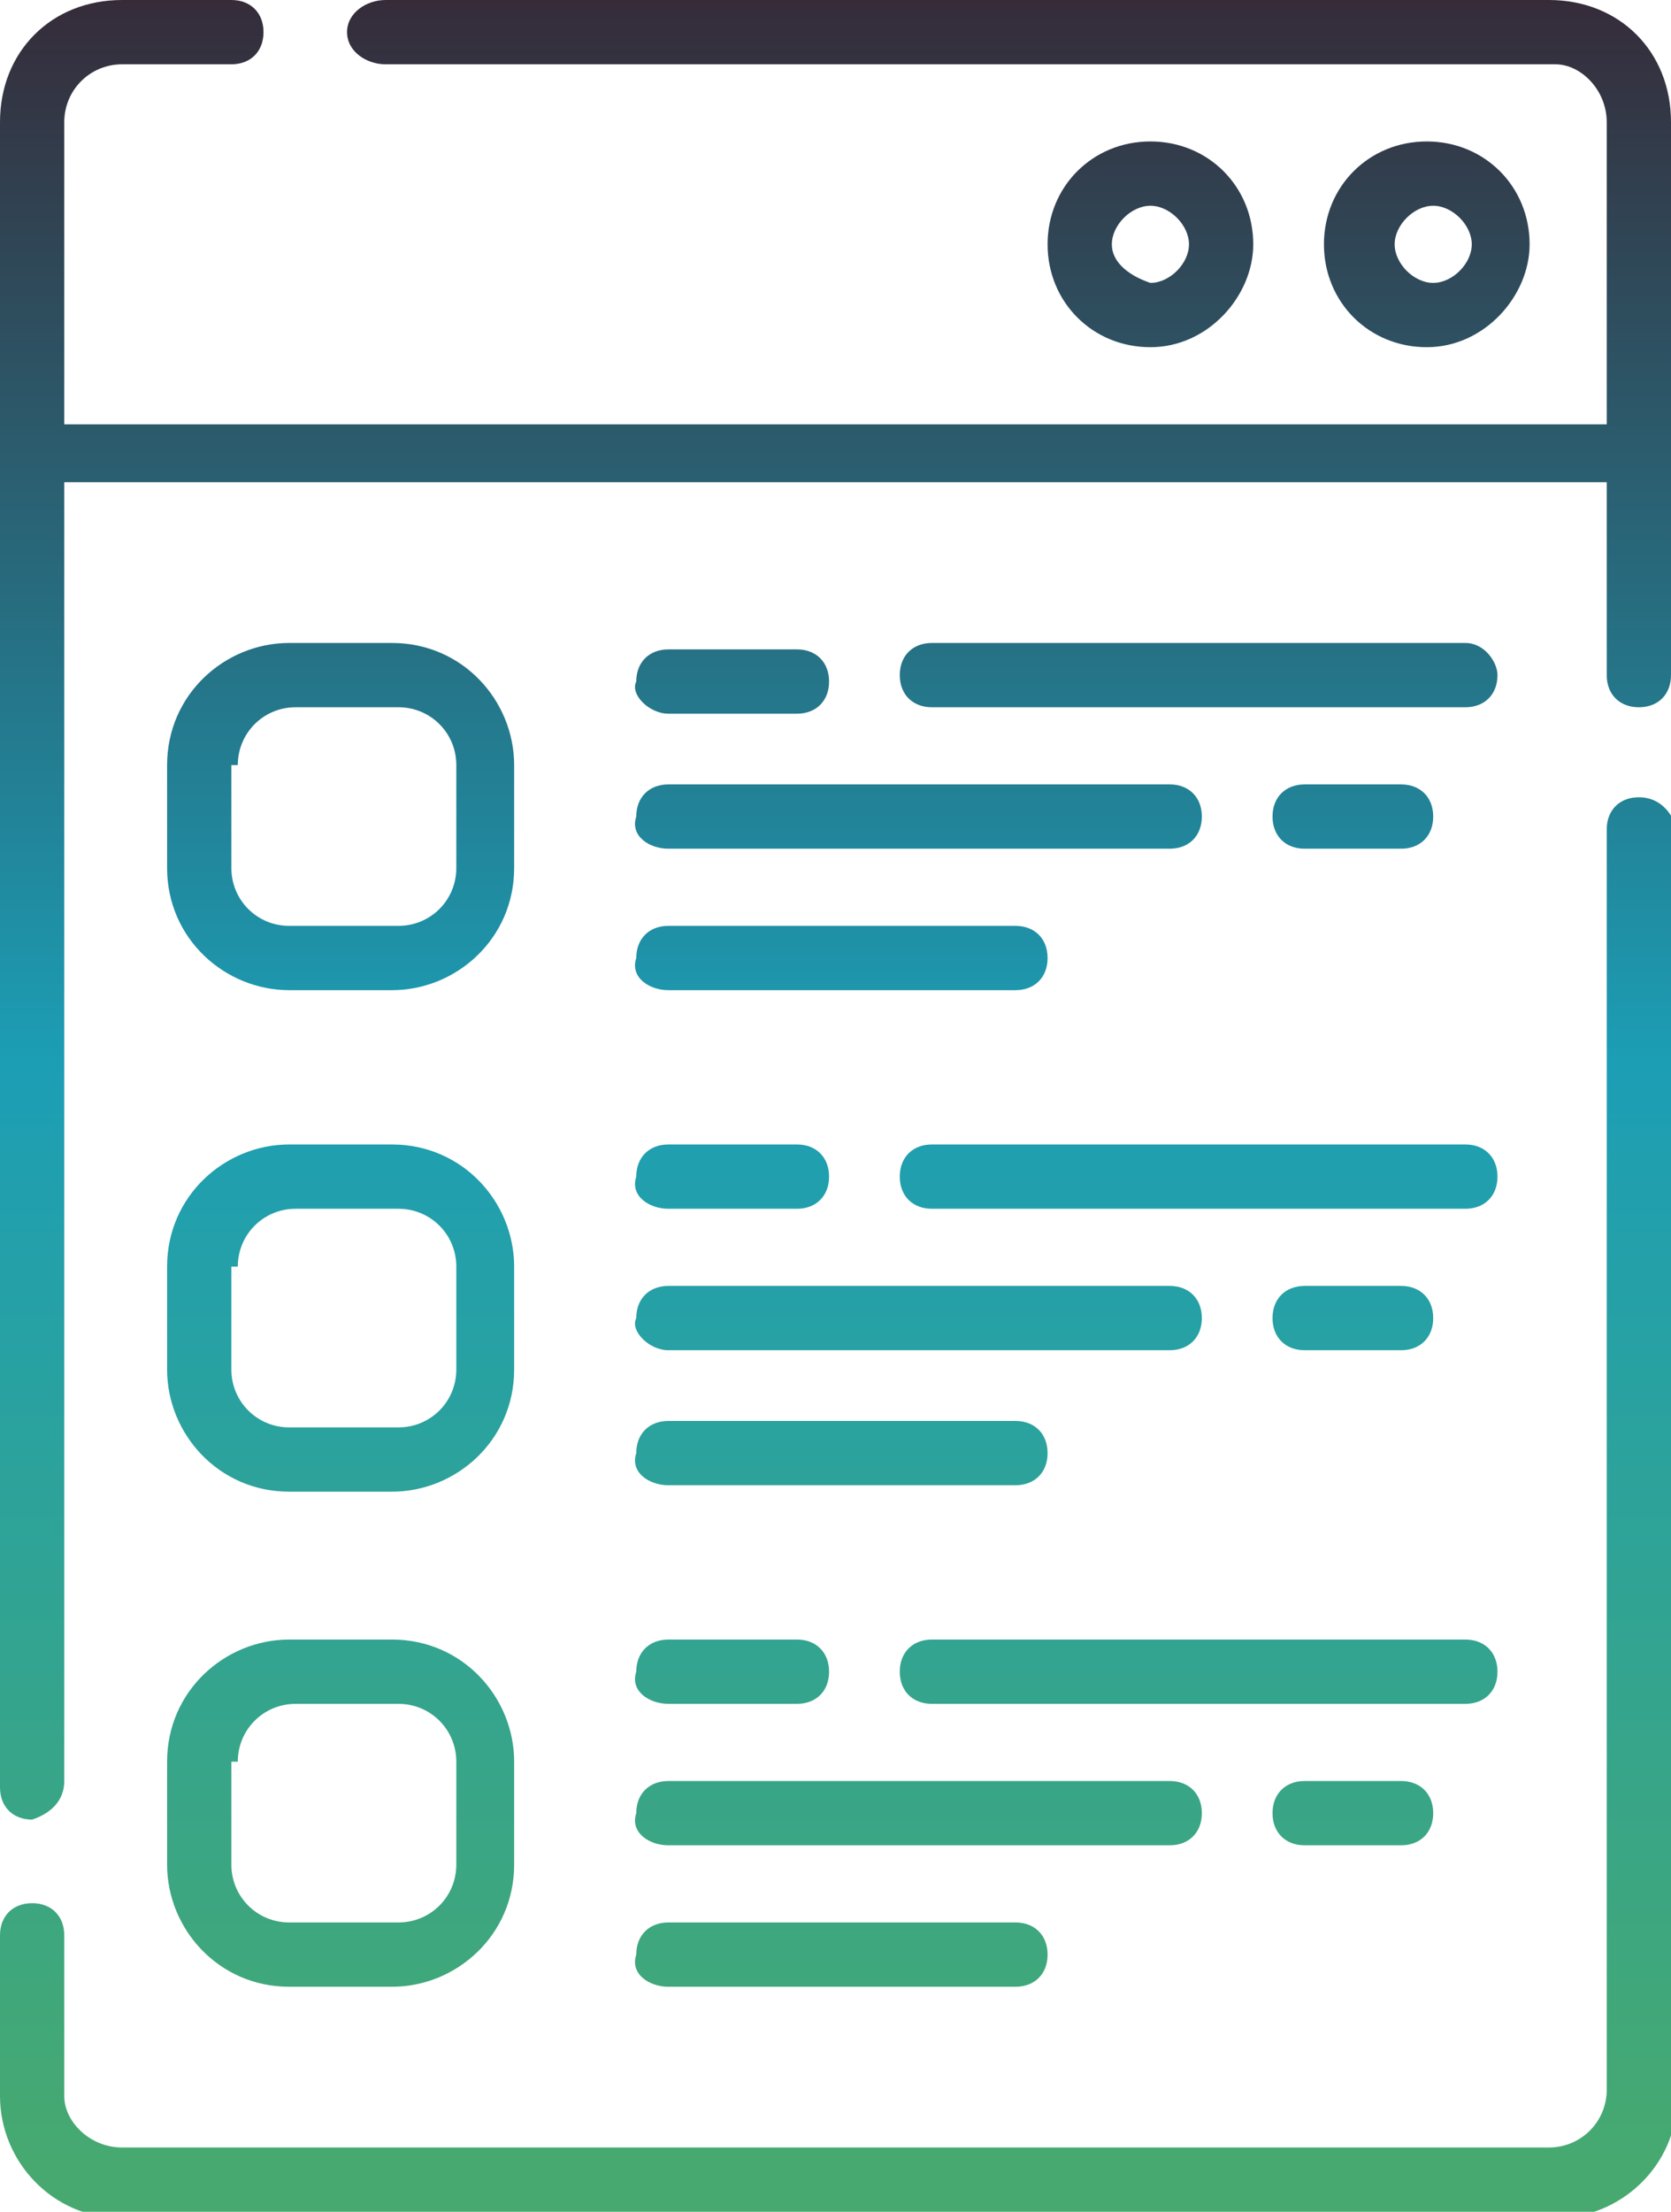
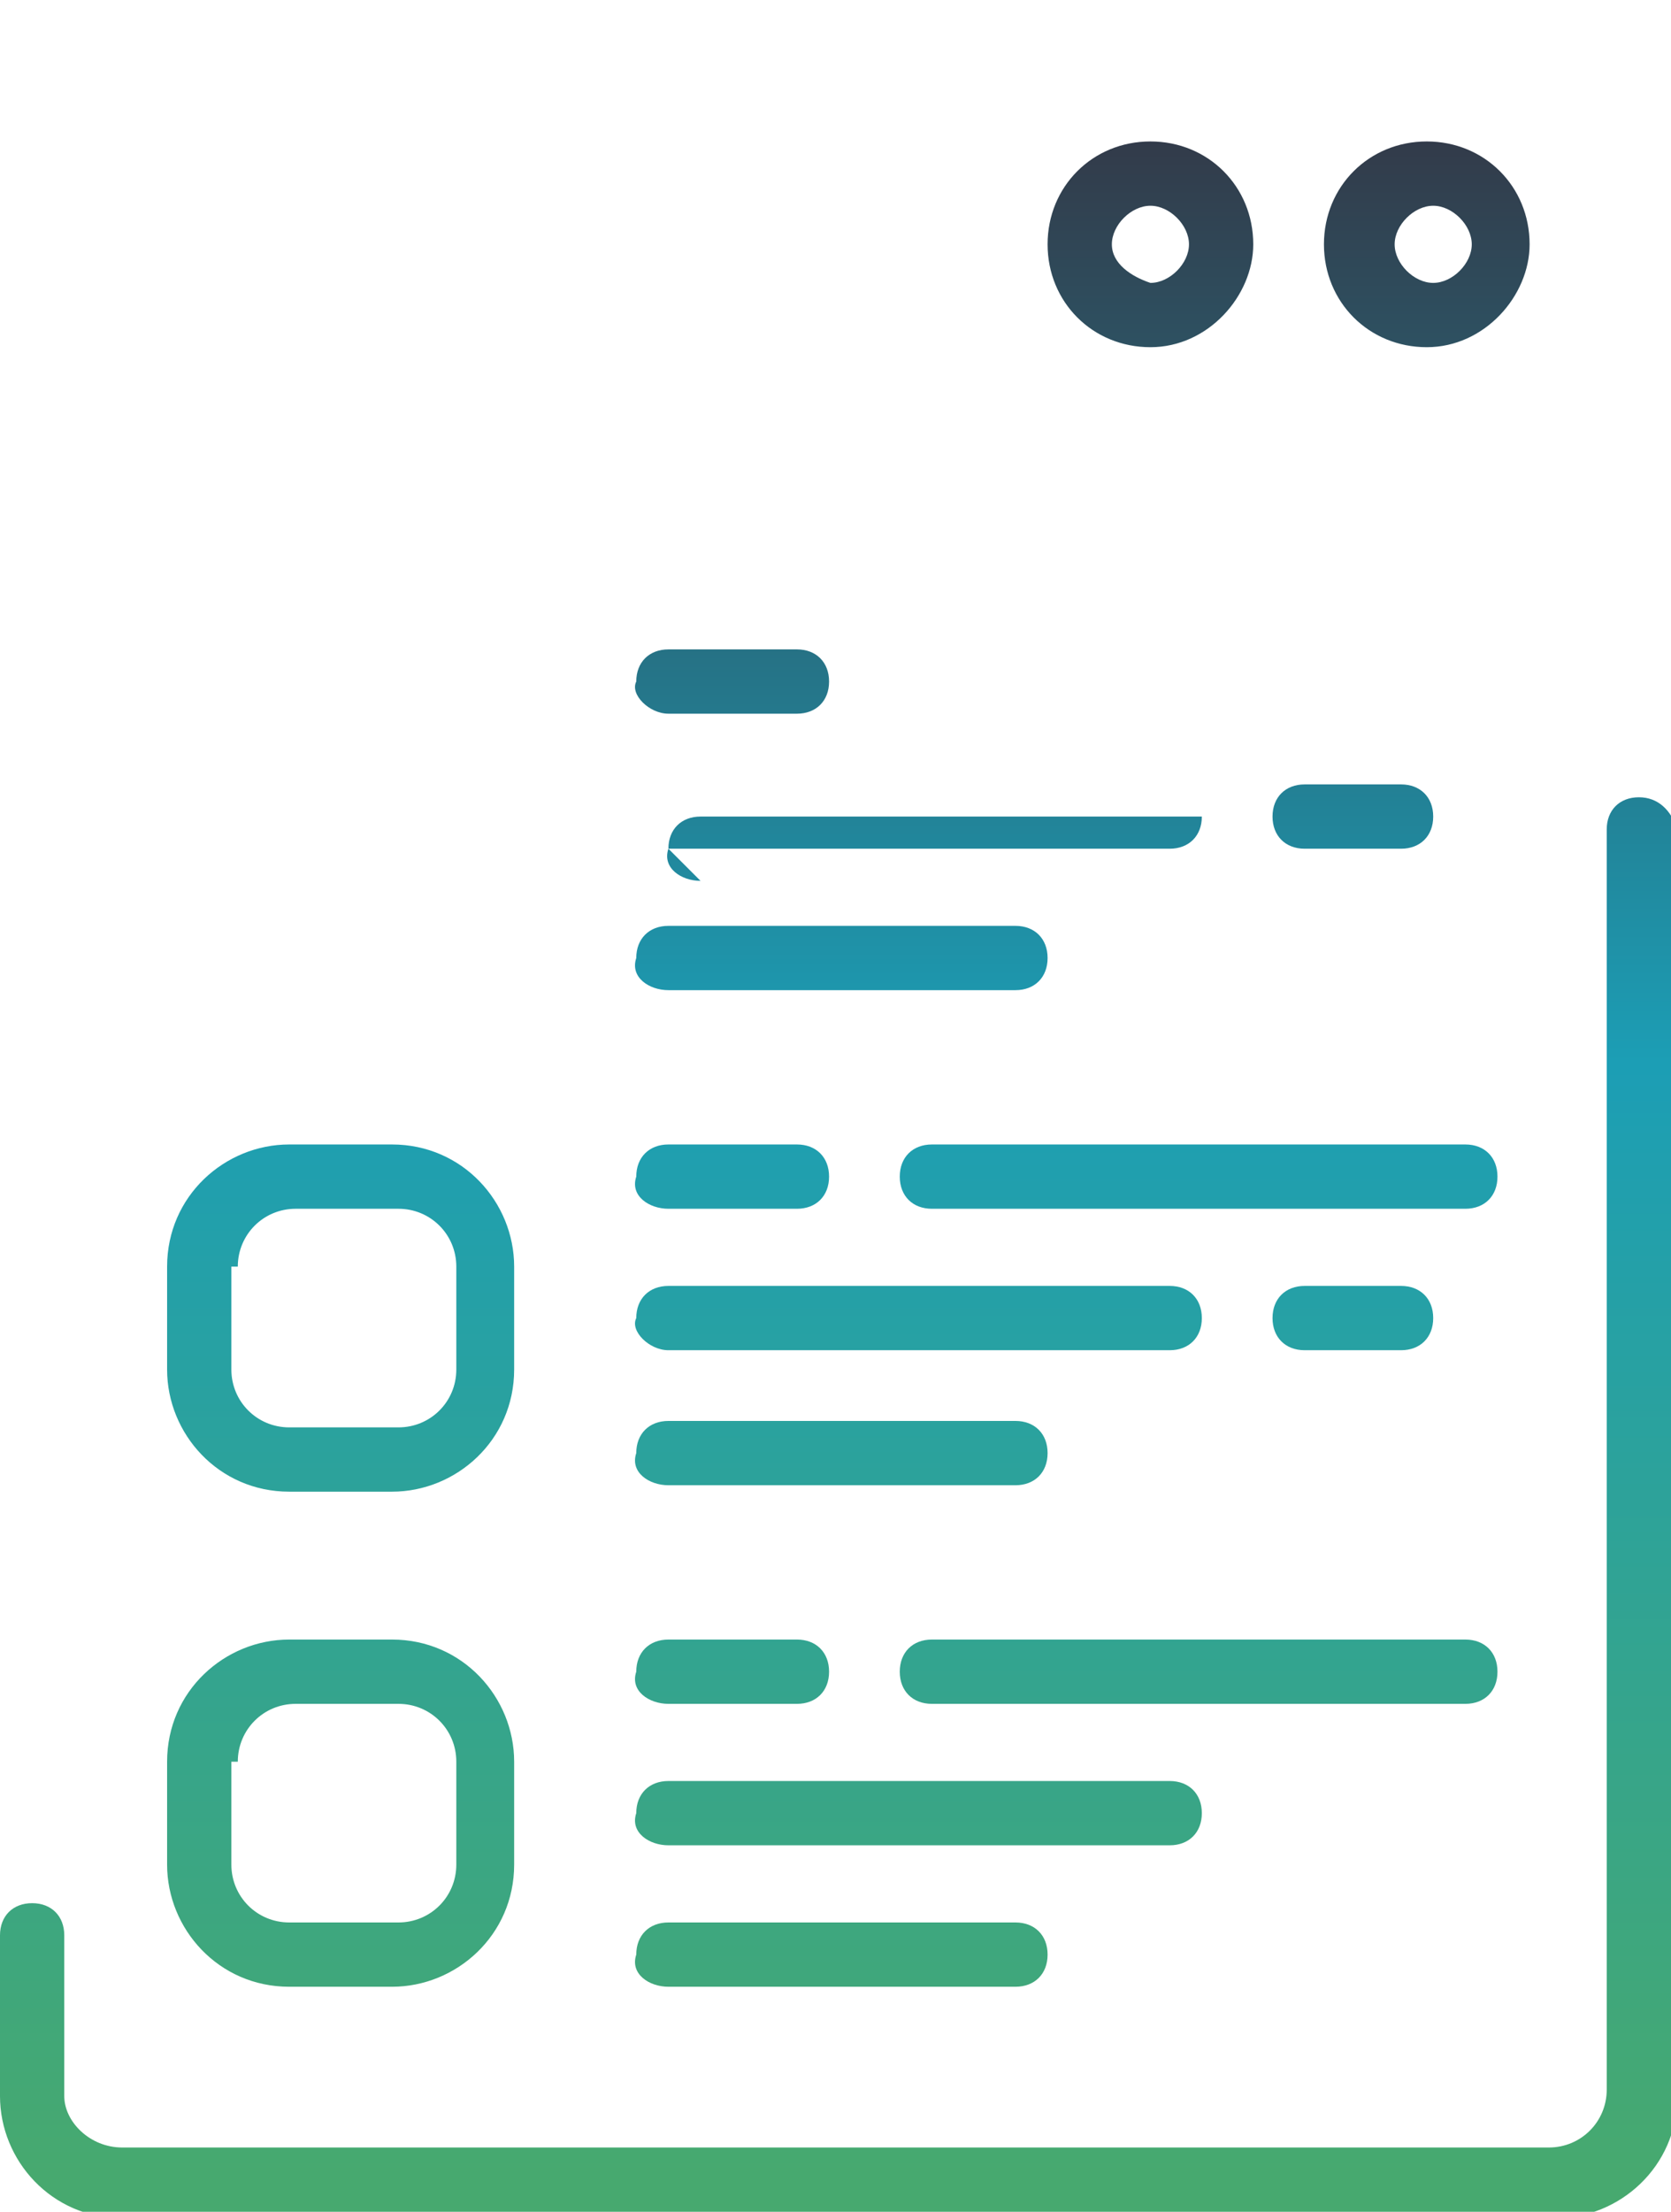
<svg xmlns="http://www.w3.org/2000/svg" viewBox="0 0 26 34.4">
  <linearGradient id="prefix__a" gradientUnits="userSpaceOnUse" x1="12.999" y1="-.819" x2="12.999" y2="33.848">
    <stop offset="0" stop-color="#372633" />
    <stop offset=".5" stop-color="#1c9eb5" />
    <stop offset="1" stop-color="#47a96f" />
  </linearGradient>
-   <path fill="url(#prefix__a)" d="M24.1 0H6c-.3 0-.6.2-.6.5s.3.5.6.5h18.2c.4 0 .8.4.8.9v4.7H1V1.9c0-.5.4-.9.9-.9h1.7c.3 0 .5-.2.5-.5S3.9 0 3.6 0H1.9C.8 0 0 .8 0 1.9v25.9c0 .3.2.5.5.5.3-.1.5-.3.5-.6V7.5h24v3c0 .3.2.5.5.5s.5-.2.5-.5V1.9C26 .8 25.2 0 24.1 0z" />
  <linearGradient id="prefix__b" gradientUnits="userSpaceOnUse" x1="12.999" y1="-.819" x2="12.999" y2="33.848">
    <stop offset="0" stop-color="#372633" />
    <stop offset=".5" stop-color="#1c9eb5" />
    <stop offset="1" stop-color="#47a96f" />
  </linearGradient>
  <path fill="url(#prefix__b)" d="M25.5 12.4c-.3 0-.5.2-.5.5v19.6c0 .5-.4.9-.9.9H1.9c-.5 0-.9-.4-.9-.8v-2.5c0-.3-.2-.5-.5-.5s-.5.2-.5.5v2.5c0 1 .8 1.9 1.9 1.9h22.3c1 0 1.9-.8 1.9-1.9V12.9c-.1-.3-.3-.5-.6-.5z" />
  <linearGradient id="prefix__c" gradientUnits="userSpaceOnUse" x1="22.234" y1="-.819" x2="22.234" y2="33.848">
    <stop offset="0" stop-color="#372633" />
    <stop offset=".5" stop-color="#1c9eb5" />
    <stop offset="1" stop-color="#47a96f" />
  </linearGradient>
  <path fill="url(#prefix__c)" d="M23.8 3.8c0-.9-.7-1.6-1.6-1.6-.9 0-1.6.7-1.6 1.6 0 .9.7 1.6 1.6 1.6.9 0 1.6-.8 1.6-1.6zm-2.1 0c0-.3.3-.6.6-.6s.6.3.6.6-.3.6-.6.6-.6-.3-.6-.6z" />
  <linearGradient id="prefix__d" gradientUnits="userSpaceOnUse" x1="17.888" y1="-.819" x2="17.888" y2="33.848">
    <stop offset="0" stop-color="#372633" />
    <stop offset=".5" stop-color="#1c9eb5" />
    <stop offset="1" stop-color="#47a96f" />
  </linearGradient>
  <path fill="url(#prefix__d)" d="M19.5 3.8c0-.9-.7-1.6-1.6-1.6s-1.6.7-1.6 1.6c0 .9.7 1.6 1.6 1.6s1.6-.8 1.6-1.6zm-2.2 0c0-.3.3-.6.6-.6s.6.3.6.6-.3.6-.6.6c-.3-.1-.6-.3-.6-.6z" />
  <linearGradient id="prefix__e" gradientUnits="userSpaceOnUse" x1="18.703" y1="-.819" x2="18.703" y2="33.848">
    <stop offset="0" stop-color="#372633" />
    <stop offset=".5" stop-color="#1c9eb5" />
    <stop offset="1" stop-color="#47a96f" />
  </linearGradient>
-   <path fill="url(#prefix__e)" d="M22.8 10h-8.3c-.3 0-.5.2-.5.5s.2.5.5.5h8.3c.3 0 .5-.2.5-.5 0-.2-.2-.5-.5-.5z" />
  <linearGradient id="prefix__f" gradientUnits="userSpaceOnUse" x1="11.369" y1="-.819" x2="11.369" y2="33.848">
    <stop offset="0" stop-color="#372633" />
    <stop offset=".5" stop-color="#1c9eb5" />
    <stop offset="1" stop-color="#47a96f" />
  </linearGradient>
  <path fill="url(#prefix__f)" d="M10.4 11.1h2c.3 0 .5-.2.5-.5s-.2-.5-.5-.5h-2c-.3 0-.5.2-.5.5-.1.2.2.5.5.5z" />
  <linearGradient id="prefix__g" gradientUnits="userSpaceOnUse" x1="14.255" y1="-.819" x2="14.255" y2="33.848">
    <stop offset="0" stop-color="#372633" />
    <stop offset=".5" stop-color="#1c9eb5" />
    <stop offset="1" stop-color="#47a96f" />
  </linearGradient>
-   <path fill="url(#prefix__g)" d="M10.4 13.2h7.8c.3 0 .5-.2.5-.5s-.2-.5-.5-.5h-7.8c-.3 0-.5.2-.5.5-.1.3.2.5.5.5z" />
+   <path fill="url(#prefix__g)" d="M10.4 13.2h7.8c.3 0 .5-.2.5-.5h-7.8c-.3 0-.5.2-.5.5-.1.3.2.5.5.5z" />
  <linearGradient id="prefix__h" gradientUnits="userSpaceOnUse" x1="21.079" y1="-.819" x2="21.079" y2="33.848">
    <stop offset="0" stop-color="#372633" />
    <stop offset=".5" stop-color="#1c9eb5" />
    <stop offset="1" stop-color="#47a96f" />
  </linearGradient>
  <path fill="url(#prefix__h)" d="M21.8 13.2c.3 0 .5-.2.5-.5s-.2-.5-.5-.5h-1.5c-.3 0-.5.2-.5.5s.2.5.5.5h1.5z" />
  <linearGradient id="prefix__i" gradientUnits="userSpaceOnUse" x1="13.067" y1="-.819" x2="13.067" y2="33.848">
    <stop offset="0" stop-color="#372633" />
    <stop offset=".5" stop-color="#1c9eb5" />
    <stop offset="1" stop-color="#47a96f" />
  </linearGradient>
  <path fill="url(#prefix__i)" d="M10.4 15.4h5.4c.3 0 .5-.2.5-.5s-.2-.5-.5-.5h-5.4c-.3 0-.5.2-.5.5-.1.3.2.5.5.5z" />
  <linearGradient id="prefix__j" gradientUnits="userSpaceOnUse" x1="5.325" y1="-.819" x2="5.325" y2="33.848">
    <stop offset="0" stop-color="#372633" />
    <stop offset=".5" stop-color="#1c9eb5" />
    <stop offset="1" stop-color="#47a96f" />
  </linearGradient>
-   <path fill="url(#prefix__j)" d="M4.5 15.4h1.6c1 0 1.9-.8 1.9-1.9v-1.6c0-1-.8-1.9-1.9-1.9H4.5c-1 0-1.9.8-1.9 1.9v1.6c0 1.1.9 1.9 1.9 1.9zm-.8-3.5c0-.5.4-.9.9-.9h1.6c.5 0 .9.4.9.9v1.6c0 .5-.4.9-.9.9H4.5c-.5 0-.9-.4-.9-.9v-1.6z" />
  <linearGradient id="prefix__k" gradientUnits="userSpaceOnUse" x1="18.703" y1="-.819" x2="18.703" y2="33.848">
    <stop offset="0" stop-color="#372633" />
    <stop offset=".5" stop-color="#1c9eb5" />
    <stop offset="1" stop-color="#47a96f" />
  </linearGradient>
  <path fill="url(#prefix__k)" d="M22.8 17.8h-8.3c-.3 0-.5.2-.5.5s.2.5.5.5h8.3c.3 0 .5-.2.5-.5s-.2-.5-.5-.5z" />
  <linearGradient id="prefix__l" gradientUnits="userSpaceOnUse" x1="11.369" y1="-.819" x2="11.369" y2="33.848">
    <stop offset="0" stop-color="#372633" />
    <stop offset=".5" stop-color="#1c9eb5" />
    <stop offset="1" stop-color="#47a96f" />
  </linearGradient>
  <path fill="url(#prefix__l)" d="M10.4 18.8h2c.3 0 .5-.2.5-.5s-.2-.5-.5-.5h-2c-.3 0-.5.2-.5.5-.1.3.2.5.5.5z" />
  <linearGradient id="prefix__m" gradientUnits="userSpaceOnUse" x1="14.255" y1="-.819" x2="14.255" y2="33.848">
    <stop offset="0" stop-color="#372633" />
    <stop offset=".5" stop-color="#1c9eb5" />
    <stop offset="1" stop-color="#47a96f" />
  </linearGradient>
  <path fill="url(#prefix__m)" d="M10.4 21h7.8c.3 0 .5-.2.5-.5s-.2-.5-.5-.5h-7.8c-.3 0-.5.2-.5.5-.1.2.2.5.5.5z" />
  <linearGradient id="prefix__n" gradientUnits="userSpaceOnUse" x1="21.079" y1="-.819" x2="21.079" y2="33.848">
    <stop offset="0" stop-color="#372633" />
    <stop offset=".5" stop-color="#1c9eb5" />
    <stop offset="1" stop-color="#47a96f" />
  </linearGradient>
  <path fill="url(#prefix__n)" d="M21.8 21c.3 0 .5-.2.5-.5s-.2-.5-.5-.5h-1.5c-.3 0-.5.2-.5.5s.2.5.5.5h1.5z" />
  <linearGradient id="prefix__o" gradientUnits="userSpaceOnUse" x1="13.067" y1="-.819" x2="13.067" y2="33.848">
    <stop offset="0" stop-color="#372633" />
    <stop offset=".5" stop-color="#1c9eb5" />
    <stop offset="1" stop-color="#47a96f" />
  </linearGradient>
  <path fill="url(#prefix__o)" d="M10.4 23.1h5.4c.3 0 .5-.2.5-.5s-.2-.5-.5-.5h-5.4c-.3 0-.5.2-.5.5-.1.3.2.5.5.5z" />
  <linearGradient id="prefix__p" gradientUnits="userSpaceOnUse" x1="5.325" y1="-.819" x2="5.325" y2="33.848">
    <stop offset="0" stop-color="#372633" />
    <stop offset=".5" stop-color="#1c9eb5" />
    <stop offset="1" stop-color="#47a96f" />
  </linearGradient>
  <path fill="url(#prefix__p)" d="M2.6 21.3c0 1 .8 1.9 1.9 1.9h1.6c1 0 1.9-.8 1.9-1.9v-1.6c0-1-.8-1.9-1.9-1.9H4.5c-1 0-1.9.8-1.9 1.9v1.6zm1.1-1.6c0-.5.4-.9.9-.9h1.6c.5 0 .9.4.9.9v1.6c0 .5-.4.9-.9.9H4.5c-.5 0-.9-.4-.9-.9v-1.6z" />
  <linearGradient id="prefix__q" gradientUnits="userSpaceOnUse" x1="18.703" y1="-.819" x2="18.703" y2="33.848">
    <stop offset="0" stop-color="#372633" />
    <stop offset=".5" stop-color="#1c9eb5" />
    <stop offset="1" stop-color="#47a96f" />
  </linearGradient>
  <path fill="url(#prefix__q)" d="M23.3 26c0-.3-.2-.5-.5-.5h-8.3c-.3 0-.5.2-.5.5s.2.5.5.5h8.3c.3 0 .5-.2.5-.5z" />
  <linearGradient id="prefix__r" gradientUnits="userSpaceOnUse" x1="11.369" y1="-.819" x2="11.369" y2="33.848">
    <stop offset="0" stop-color="#372633" />
    <stop offset=".5" stop-color="#1c9eb5" />
    <stop offset="1" stop-color="#47a96f" />
  </linearGradient>
  <path fill="url(#prefix__r)" d="M10.4 26.5h2c.3 0 .5-.2.5-.5s-.2-.5-.5-.5h-2c-.3 0-.5.2-.5.5-.1.3.2.5.5.5z" />
  <linearGradient id="prefix__s" gradientUnits="userSpaceOnUse" x1="14.255" y1="-.819" x2="14.255" y2="33.848">
    <stop offset="0" stop-color="#372633" />
    <stop offset=".5" stop-color="#1c9eb5" />
    <stop offset="1" stop-color="#47a96f" />
  </linearGradient>
  <path fill="url(#prefix__s)" d="M10.4 28.7h7.8c.3 0 .5-.2.5-.5s-.2-.5-.5-.5h-7.8c-.3 0-.5.2-.5.5-.1.3.2.5.5.5z" />
  <linearGradient id="prefix__t" gradientUnits="userSpaceOnUse" x1="21.079" y1="-.819" x2="21.079" y2="33.848">
    <stop offset="0" stop-color="#372633" />
    <stop offset=".5" stop-color="#1c9eb5" />
    <stop offset="1" stop-color="#47a96f" />
  </linearGradient>
-   <path fill="url(#prefix__t)" d="M20.3 27.7c-.3 0-.5.2-.5.5s.2.5.5.5h1.5c.3 0 .5-.2.5-.5s-.2-.5-.5-.5h-1.5z" />
  <linearGradient id="prefix__u" gradientUnits="userSpaceOnUse" x1="13.067" y1="-.819" x2="13.067" y2="33.848">
    <stop offset="0" stop-color="#372633" />
    <stop offset=".5" stop-color="#1c9eb5" />
    <stop offset="1" stop-color="#47a96f" />
  </linearGradient>
  <path fill="url(#prefix__u)" d="M10.4 30.9h5.4c.3 0 .5-.2.5-.5s-.2-.5-.5-.5h-5.4c-.3 0-.5.2-.5.5-.1.3.2.5.5.5z" />
  <linearGradient id="prefix__v" gradientUnits="userSpaceOnUse" x1="5.325" y1="-.819" x2="5.325" y2="33.848">
    <stop offset="0" stop-color="#372633" />
    <stop offset=".5" stop-color="#1c9eb5" />
    <stop offset="1" stop-color="#47a96f" />
  </linearGradient>
  <path fill="url(#prefix__v)" d="M2.6 29c0 1 .8 1.9 1.9 1.9h1.6c1 0 1.9-.8 1.9-1.9v-1.6c0-1-.8-1.9-1.9-1.9H4.5c-1 0-1.9.8-1.9 1.9V29zm1.1-1.6c0-.5.4-.9.9-.9h1.6c.5 0 .9.4.9.9V29c0 .5-.4.9-.9.9H4.5c-.5 0-.9-.4-.9-.9v-1.6z" />
</svg>